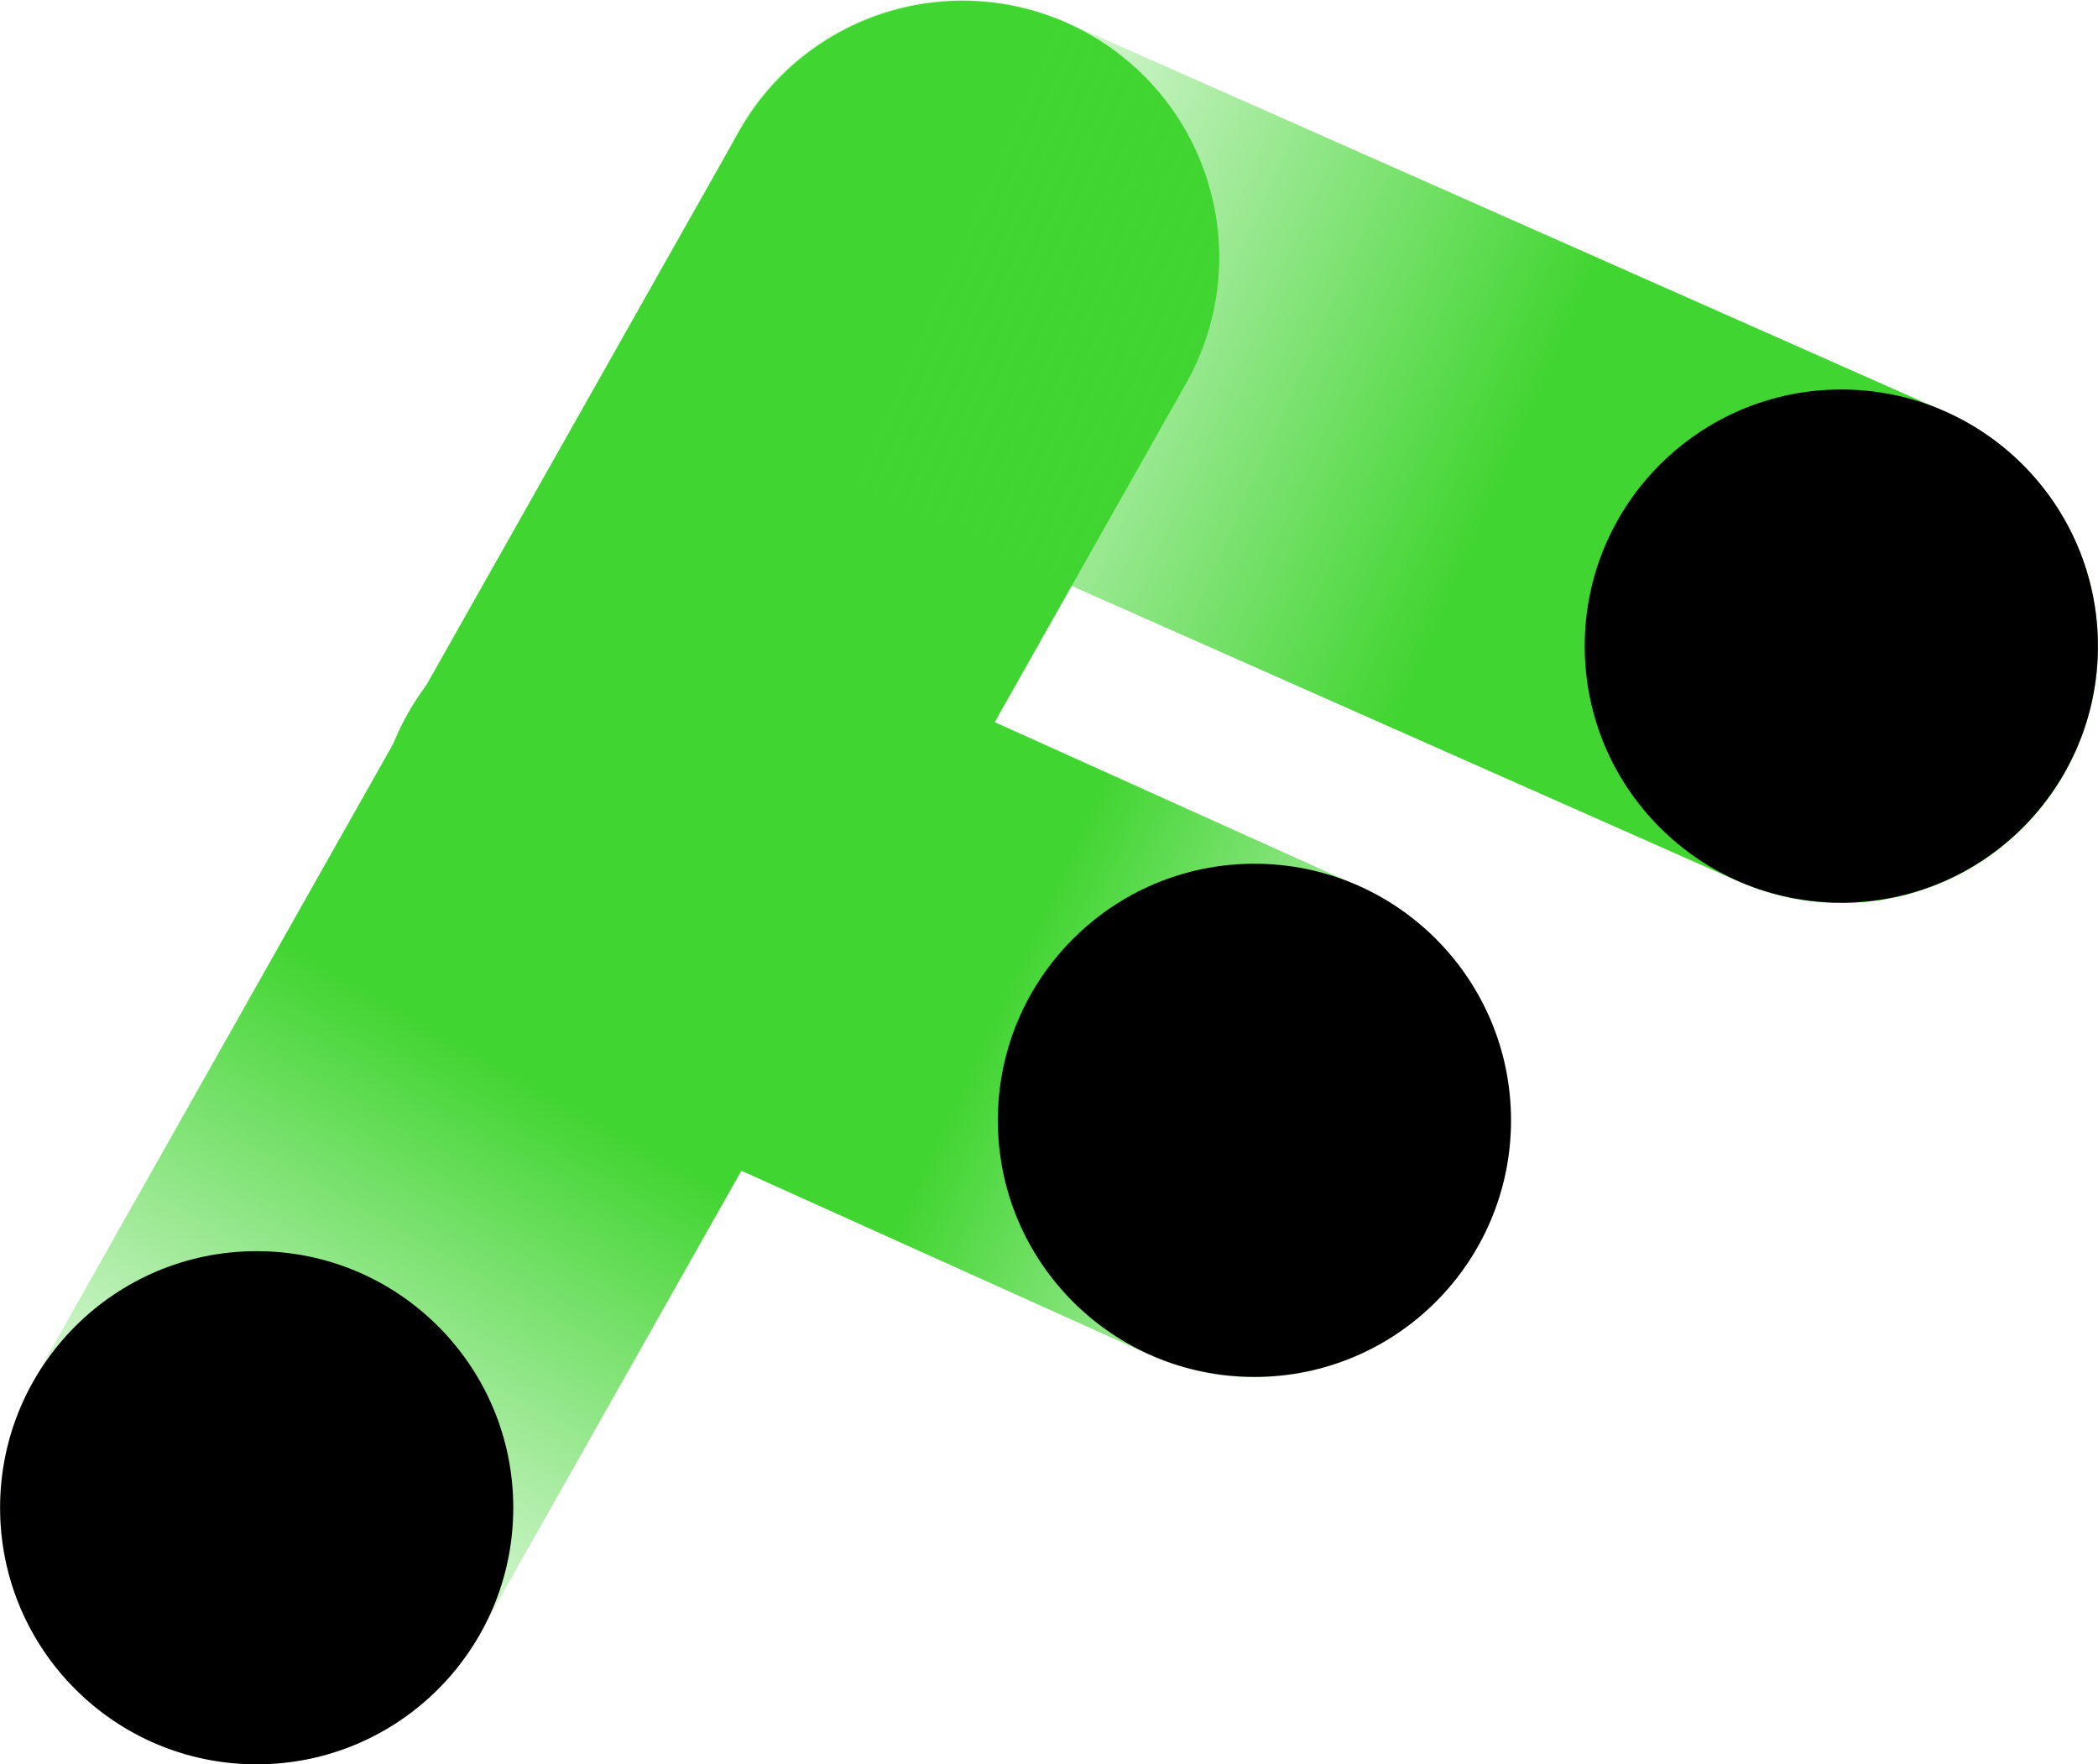
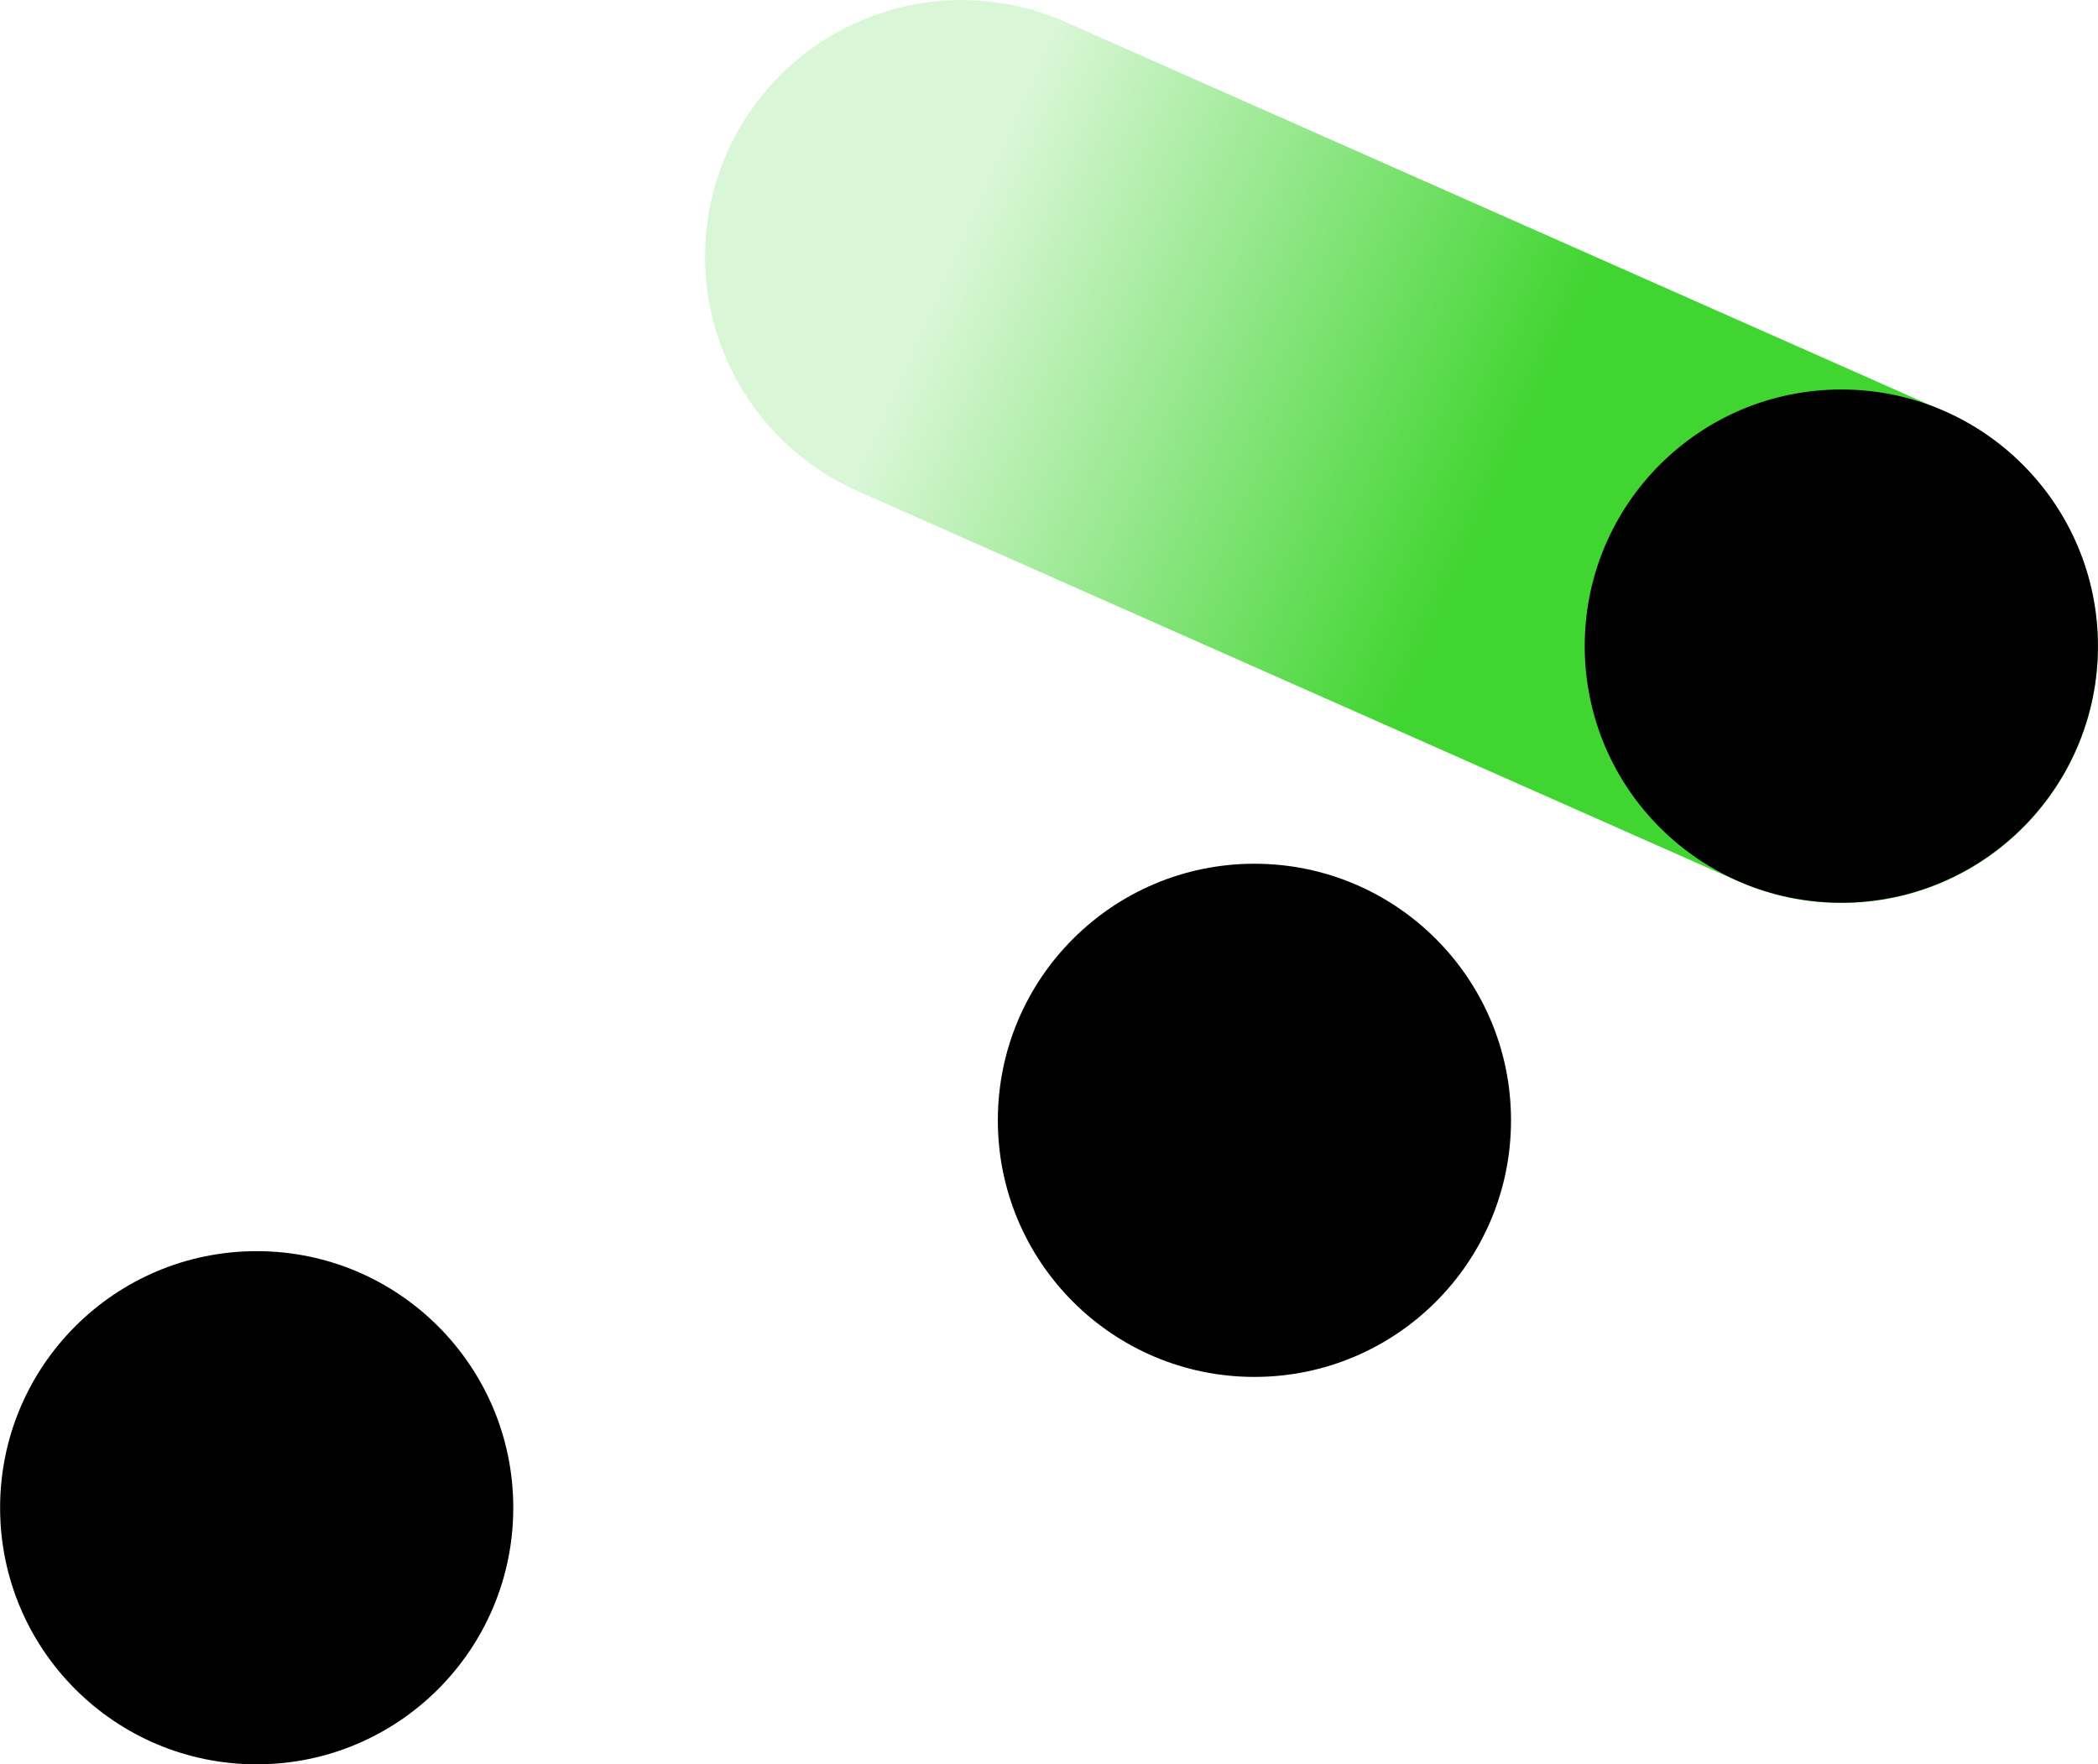
<svg xmlns="http://www.w3.org/2000/svg" viewBox="0 0 211.2 177.61">
  <defs>
    <style>.cls-1{fill:url(#未命名的渐变_66);}.cls-2{fill:url(#未命名的渐变_68);}.cls-3{fill:url(#未命名的渐变_67);}</style>
    <linearGradient id="未命名的渐变_66" x1="-668.15" y1="-3042.49" x2="-505.15" y2="-3042.49" gradientTransform="translate(2992.78 1083.09) rotate(-60.65)" gradientUnits="userSpaceOnUse">
      <stop offset="0.16" stop-color="#41d531" stop-opacity="0.2" />
      <stop offset="0.47" stop-color="#41d531" />
    </linearGradient>
    <linearGradient id="未命名的渐变_68" x1="2468.73" y1="429.76" x2="2617.24" y2="429.76" gradientTransform="translate(-2011.11 -1375.65) rotate(23.84)" gradientUnits="userSpaceOnUse">
      <stop offset="0.17" stop-color="#41d531" stop-opacity="0.2" />
      <stop offset="0.57" stop-color="#41d531" />
    </linearGradient>
    <linearGradient id="未命名的渐变_67" x1="2577.93" y1="498.11" x2="2457.21" y2="495.93" gradientTransform="translate(-2011.11 -1375.65) rotate(23.84)" gradientUnits="userSpaceOnUse">
      <stop offset="0.02" stop-color="#41d531" stop-opacity="0.2" />
      <stop offset="0.41" stop-color="#41d531" />
    </linearGradient>
  </defs>
  <title>资源 54</title>
  <g id="图层_2" data-name="图层 2">
    <g id="图层_1-2" data-name="图层 1">
-       <path class="cls-1" d="M119.42,38.56,48.34,164.41a25.83,25.83,0,0,1-35.17,9.85h0a25.83,25.83,0,0,1-9.85-35.17L74.39,13.24a25.83,25.83,0,0,1,35.17-9.85h0A25.82,25.82,0,0,1,119.42,38.56Z" />
      <path class="cls-2" d="M174.92,88.69,86.37,49.45A25.83,25.83,0,0,1,73.18,15.39h0A25.84,25.84,0,0,1,107.25,2.21L195.8,41.45A25.83,25.83,0,0,1,209,75.51h0A25.82,25.82,0,0,1,174.92,88.69Z" />
-       <path class="cls-3" d="M115.83,136.43,53.1,108.15A25.84,25.84,0,0,1,39.92,74.09h0A25.83,25.83,0,0,1,74,60.91l62.72,28.28a25.81,25.81,0,0,1,13.18,34.06h0A25.81,25.81,0,0,1,115.83,136.43Z" />
      <circle cx="25.84" cy="151.78" r="25.83" />
      <circle cx="126.28" cy="112.78" r="25.83" />
      <circle cx="185.36" cy="65.04" r="25.83" />
    </g>
  </g>
</svg>